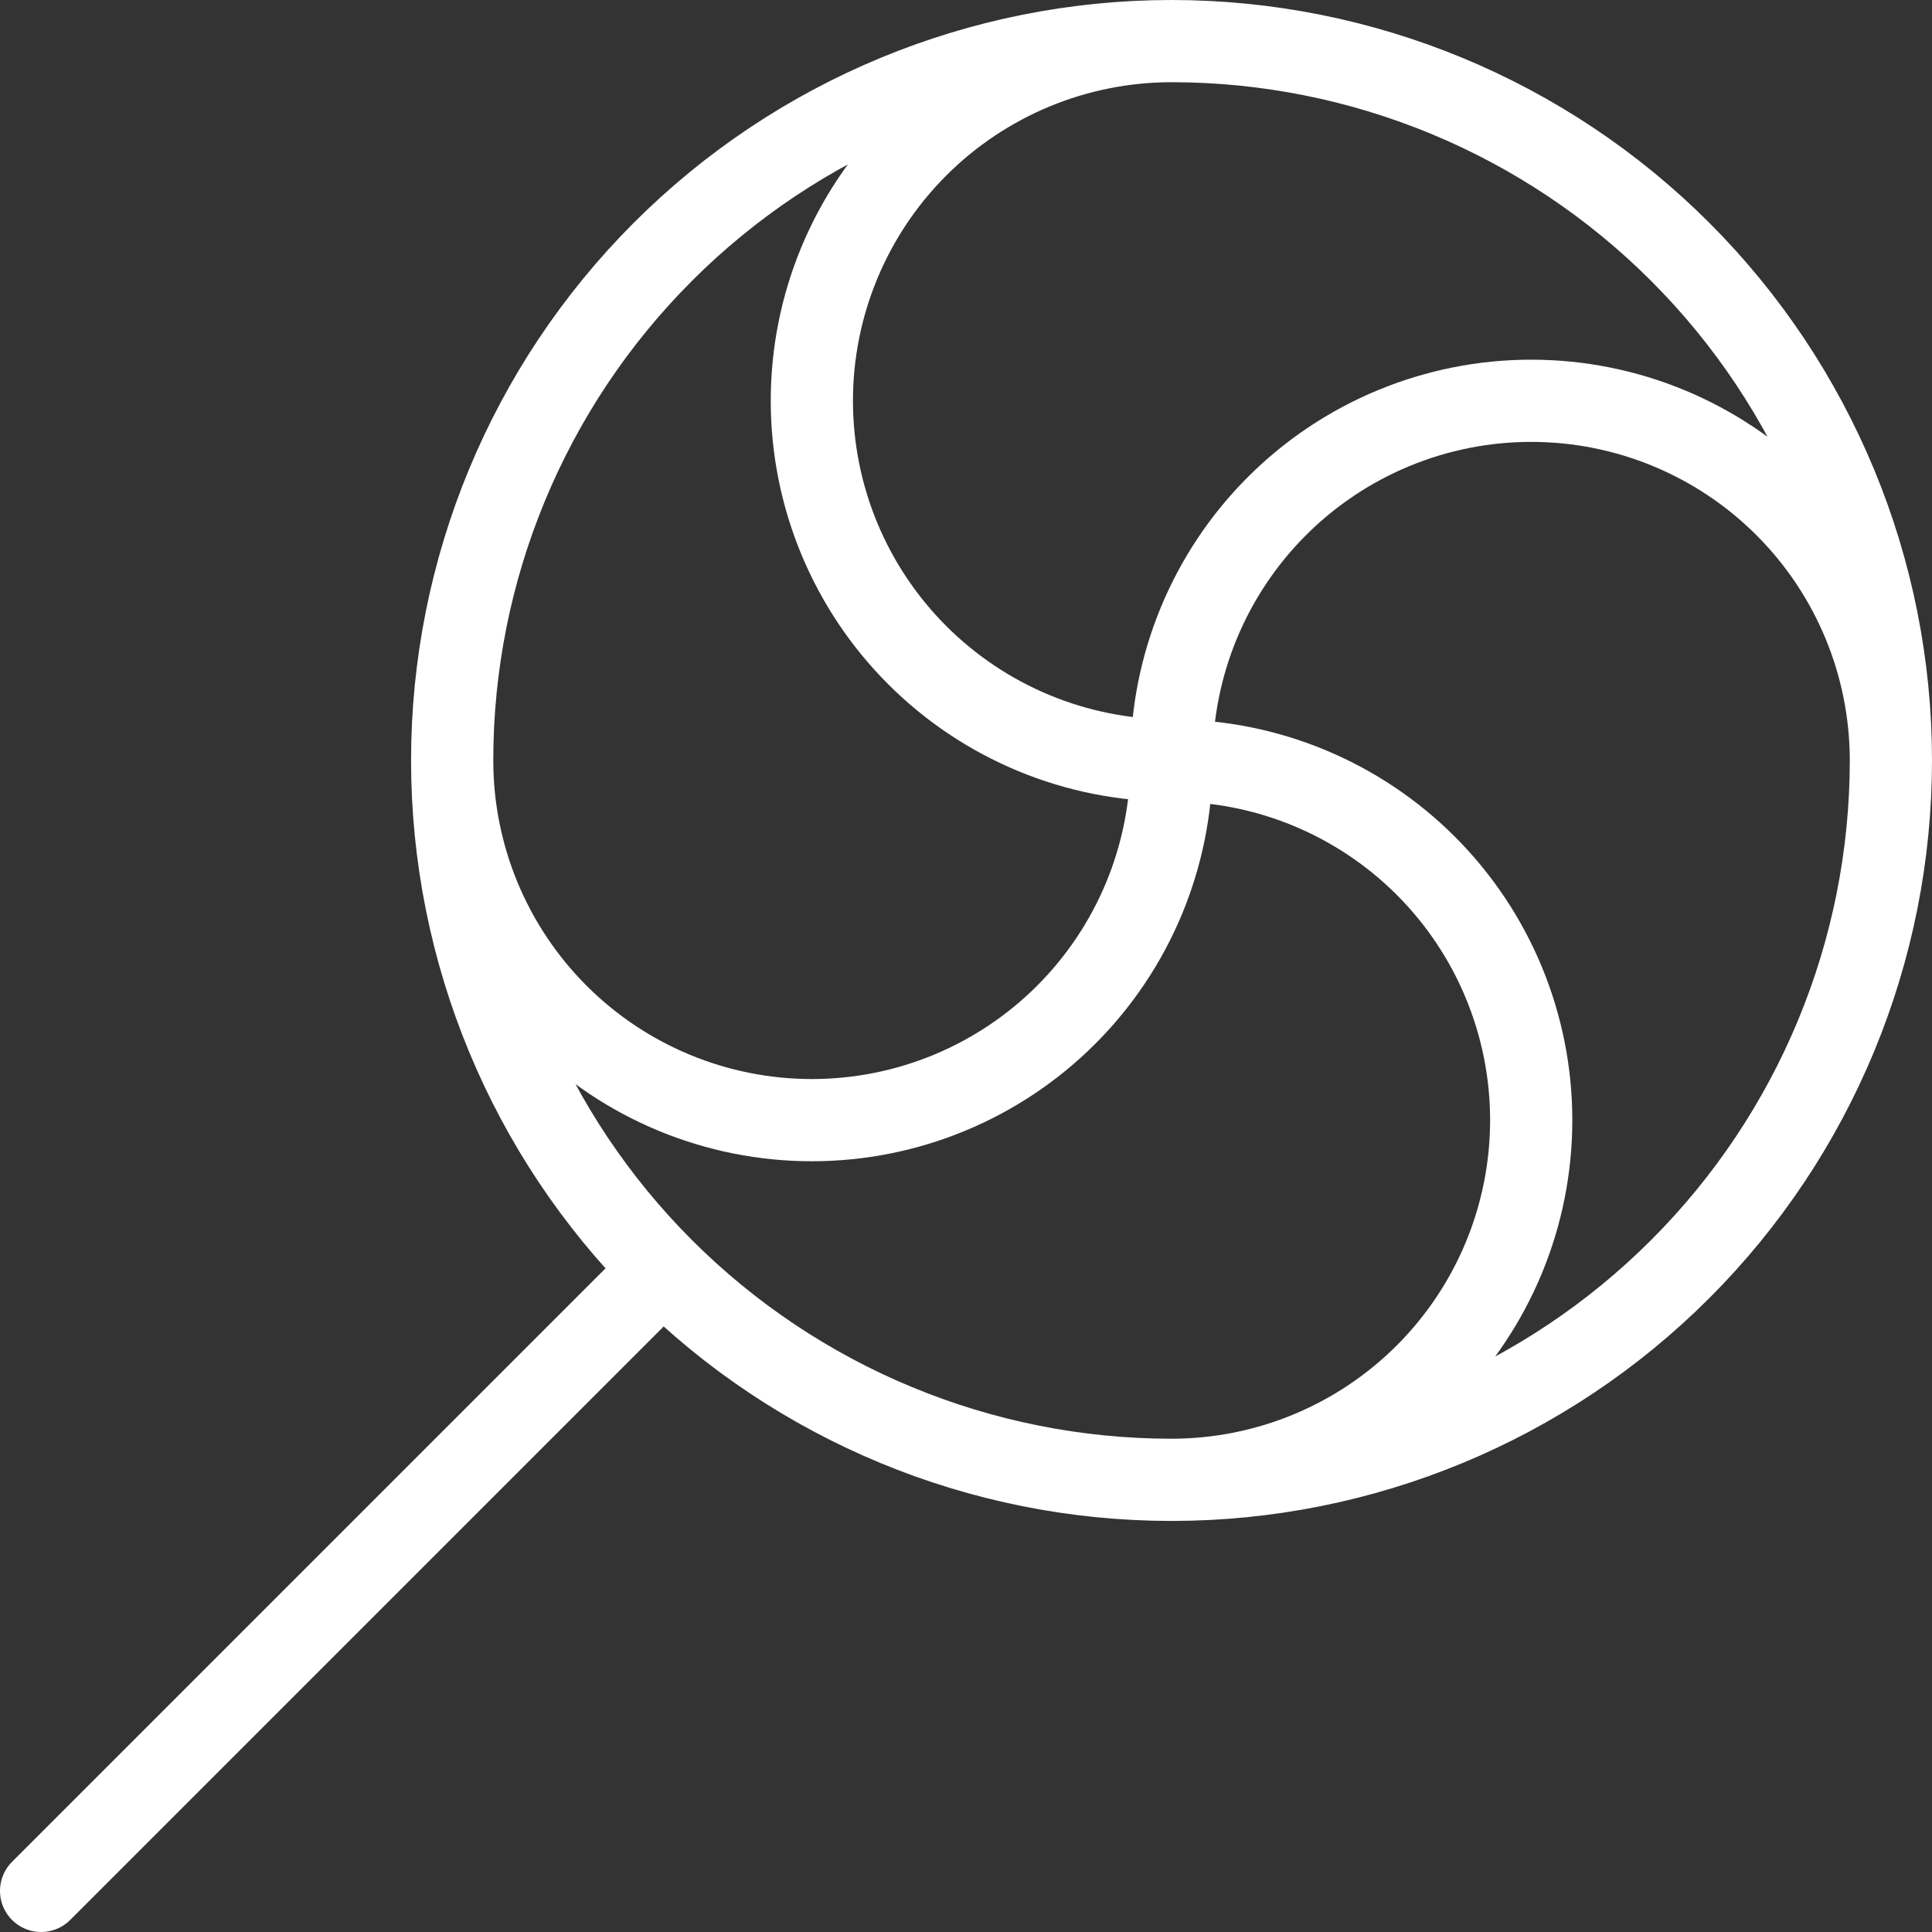
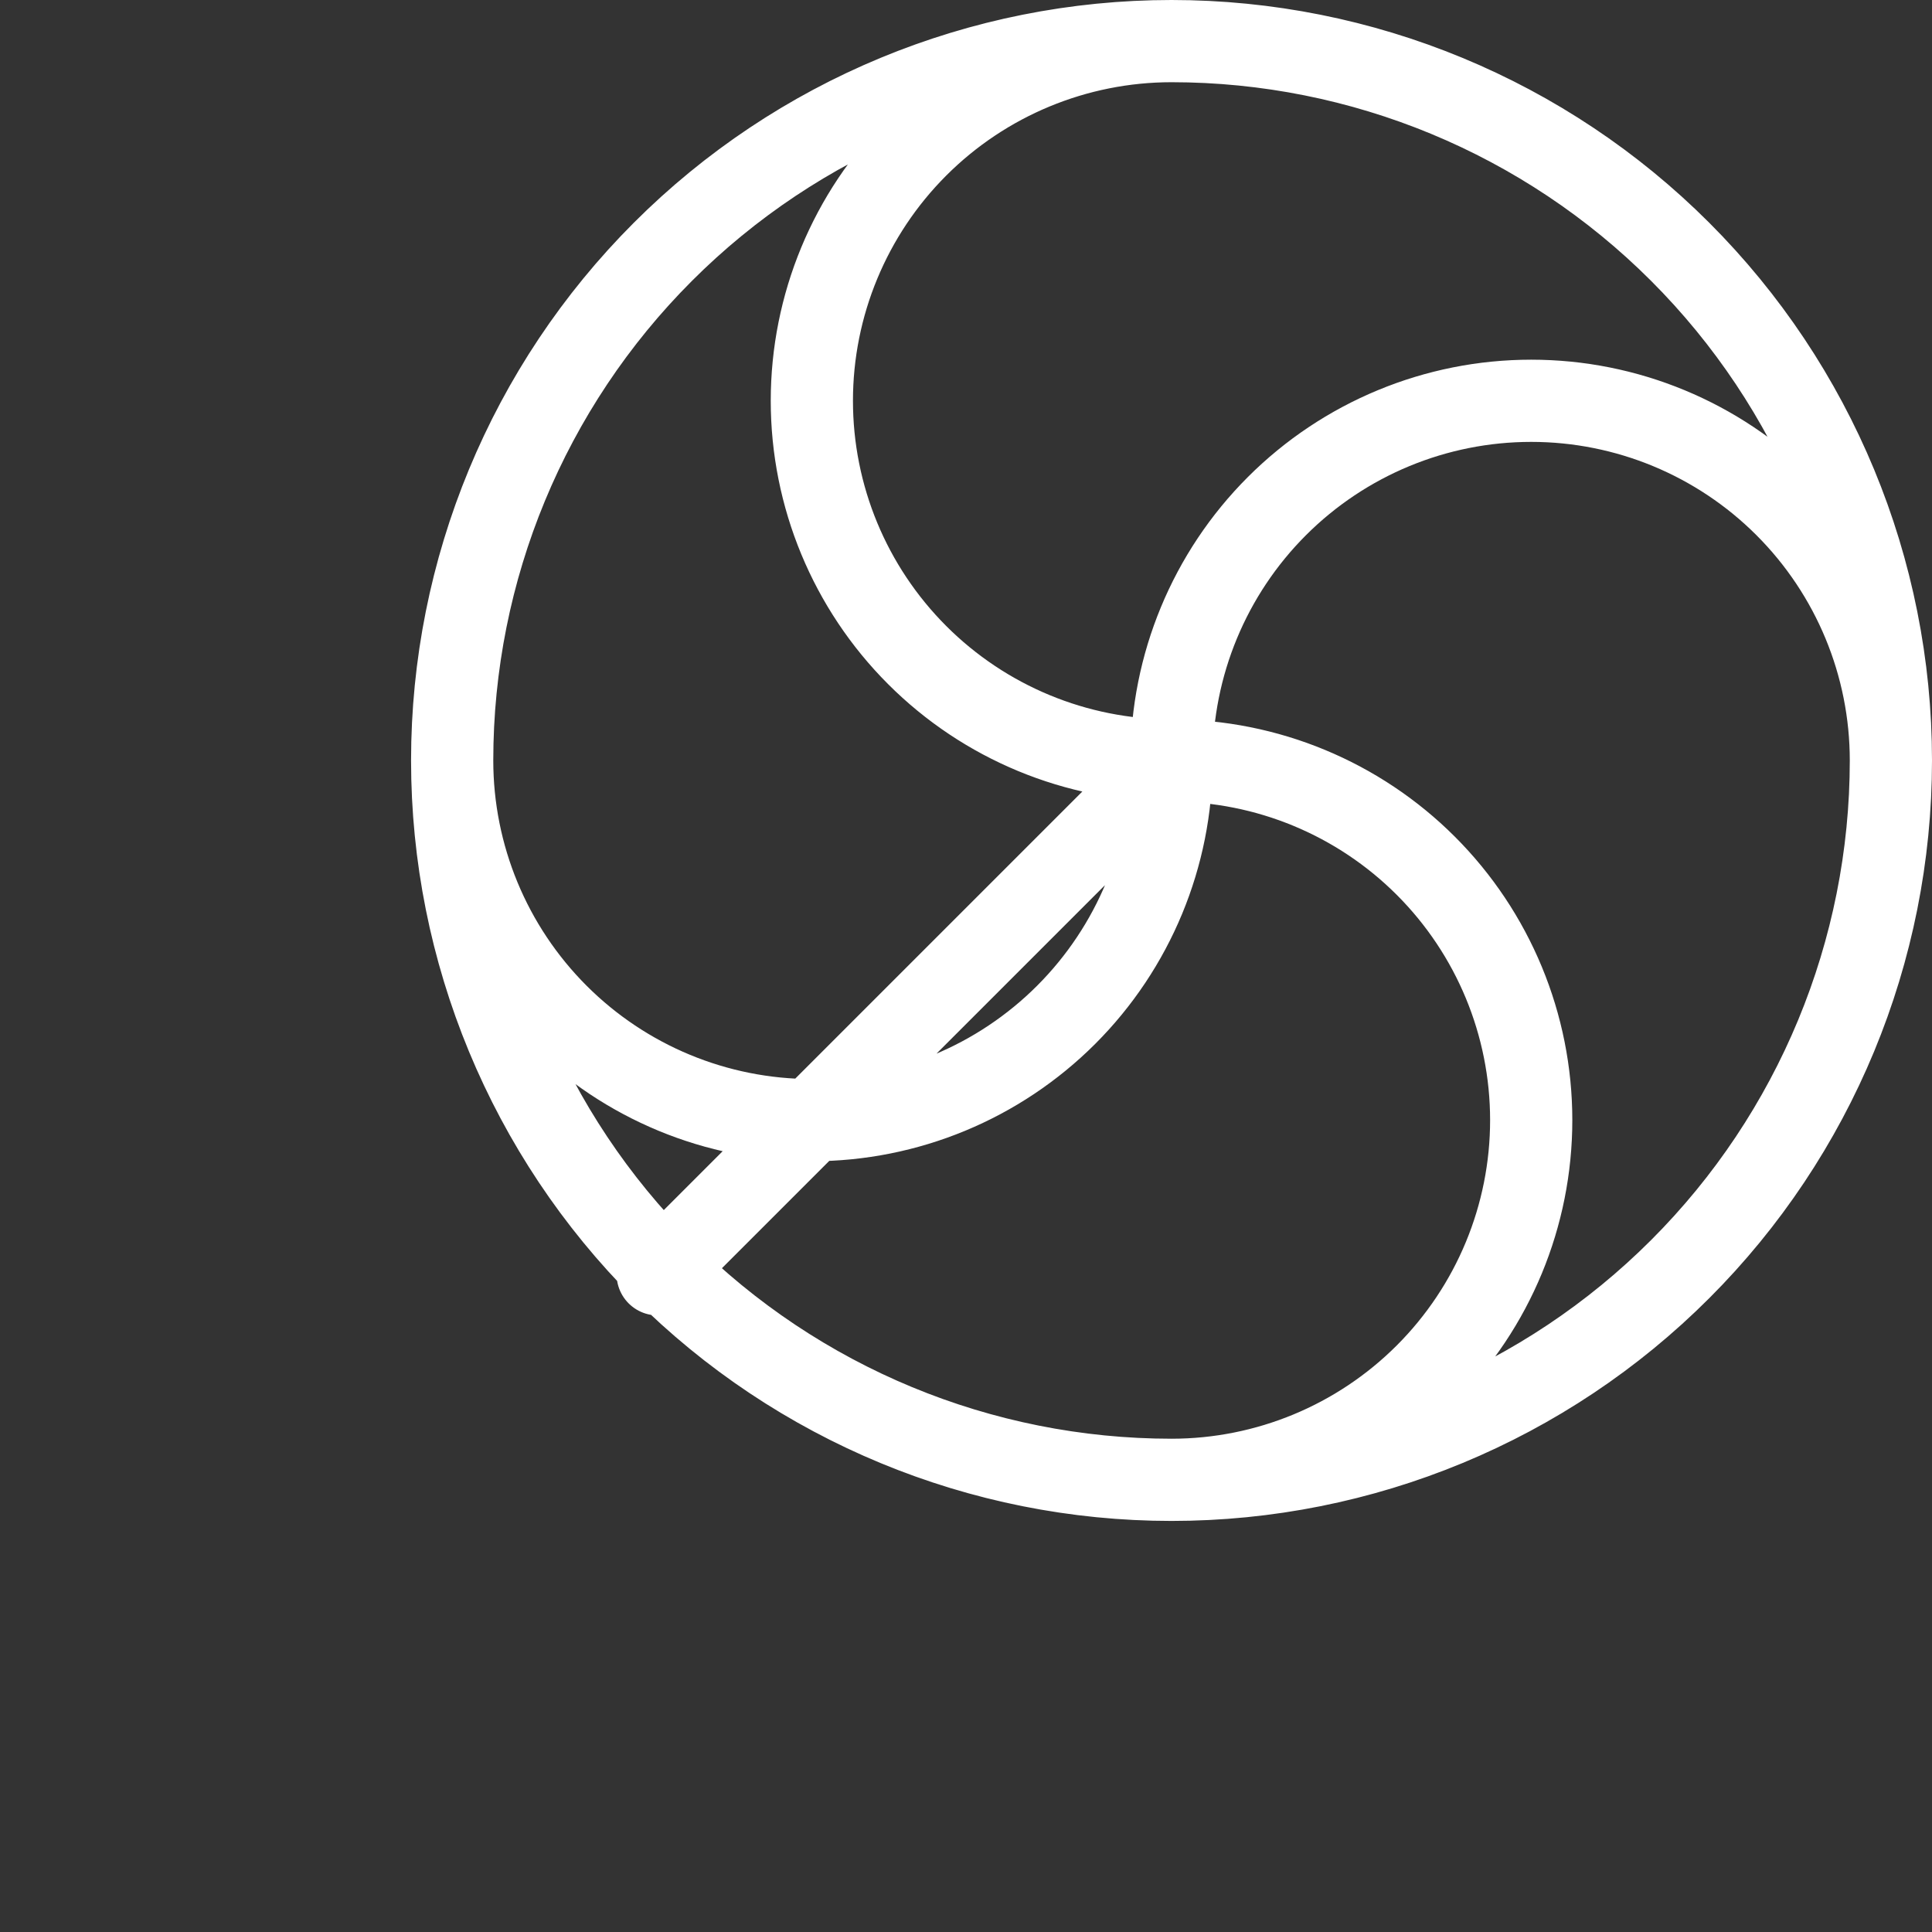
<svg xmlns="http://www.w3.org/2000/svg" width="47" height="47" viewBox="0 0 47 47" fill="none">
  <rect x="0" y="0" width="47" height="47" fill="#333333" stroke="none" />
-   <path d="M11 18.5C11 23.141 12.844 27.593 16.126 30.874C19.407 34.156 23.859 36 28.5 36M11 18.5C11 13.859 12.844 9.408 16.126 6.126C19.407 2.844 23.859 1 28.5 1M11 18.5C11 20.821 11.922 23.046 13.563 24.687C15.204 26.328 17.429 27.25 19.75 27.25C22.071 27.25 24.296 26.328 25.937 24.687C27.578 23.046 28.5 20.821 28.5 18.5M28.5 36C33.141 36 37.593 34.156 40.874 30.874C44.156 27.593 46 23.141 46 18.5M28.5 36C30.821 36 33.046 35.078 34.687 33.437C36.328 31.796 37.25 29.571 37.25 27.25C37.25 24.929 36.328 22.704 34.687 21.063C33.046 19.422 30.821 18.5 28.5 18.5M46 18.5C46 13.859 44.156 9.408 40.874 6.126C37.593 2.844 33.141 1 28.5 1M46 18.5C46 16.179 45.078 13.954 43.437 12.313C41.796 10.672 39.571 9.75 37.25 9.75C34.929 9.75 32.704 10.672 31.063 12.313C29.422 13.954 28.5 16.179 28.5 18.5M28.5 1C26.179 1 23.954 1.922 22.313 3.563C20.672 5.204 19.75 7.429 19.75 9.75C19.75 12.071 20.672 14.296 22.313 15.937C23.954 17.578 26.179 18.5 28.5 18.5M1 46L16 31" stroke="white" stroke-width="2" stroke-linecap="round" stroke-linejoin="round" />
+   <path d="M11 18.5C11 23.141 12.844 27.593 16.126 30.874C19.407 34.156 23.859 36 28.5 36M11 18.5C11 13.859 12.844 9.408 16.126 6.126C19.407 2.844 23.859 1 28.5 1M11 18.5C11 20.821 11.922 23.046 13.563 24.687C15.204 26.328 17.429 27.25 19.75 27.25C22.071 27.25 24.296 26.328 25.937 24.687C27.578 23.046 28.5 20.821 28.5 18.5M28.5 36C33.141 36 37.593 34.156 40.874 30.874C44.156 27.593 46 23.141 46 18.5M28.5 36C30.821 36 33.046 35.078 34.687 33.437C36.328 31.796 37.25 29.571 37.25 27.25C37.25 24.929 36.328 22.704 34.687 21.063C33.046 19.422 30.821 18.5 28.5 18.5M46 18.5C46 13.859 44.156 9.408 40.874 6.126C37.593 2.844 33.141 1 28.5 1M46 18.5C46 16.179 45.078 13.954 43.437 12.313C41.796 10.672 39.571 9.75 37.25 9.75C34.929 9.75 32.704 10.672 31.063 12.313C29.422 13.954 28.5 16.179 28.5 18.5M28.5 1C26.179 1 23.954 1.922 22.313 3.563C20.672 5.204 19.75 7.429 19.75 9.75C19.75 12.071 20.672 14.296 22.313 15.937C23.954 17.578 26.179 18.5 28.5 18.5L16 31" stroke="white" stroke-width="2" stroke-linecap="round" stroke-linejoin="round" />
</svg>